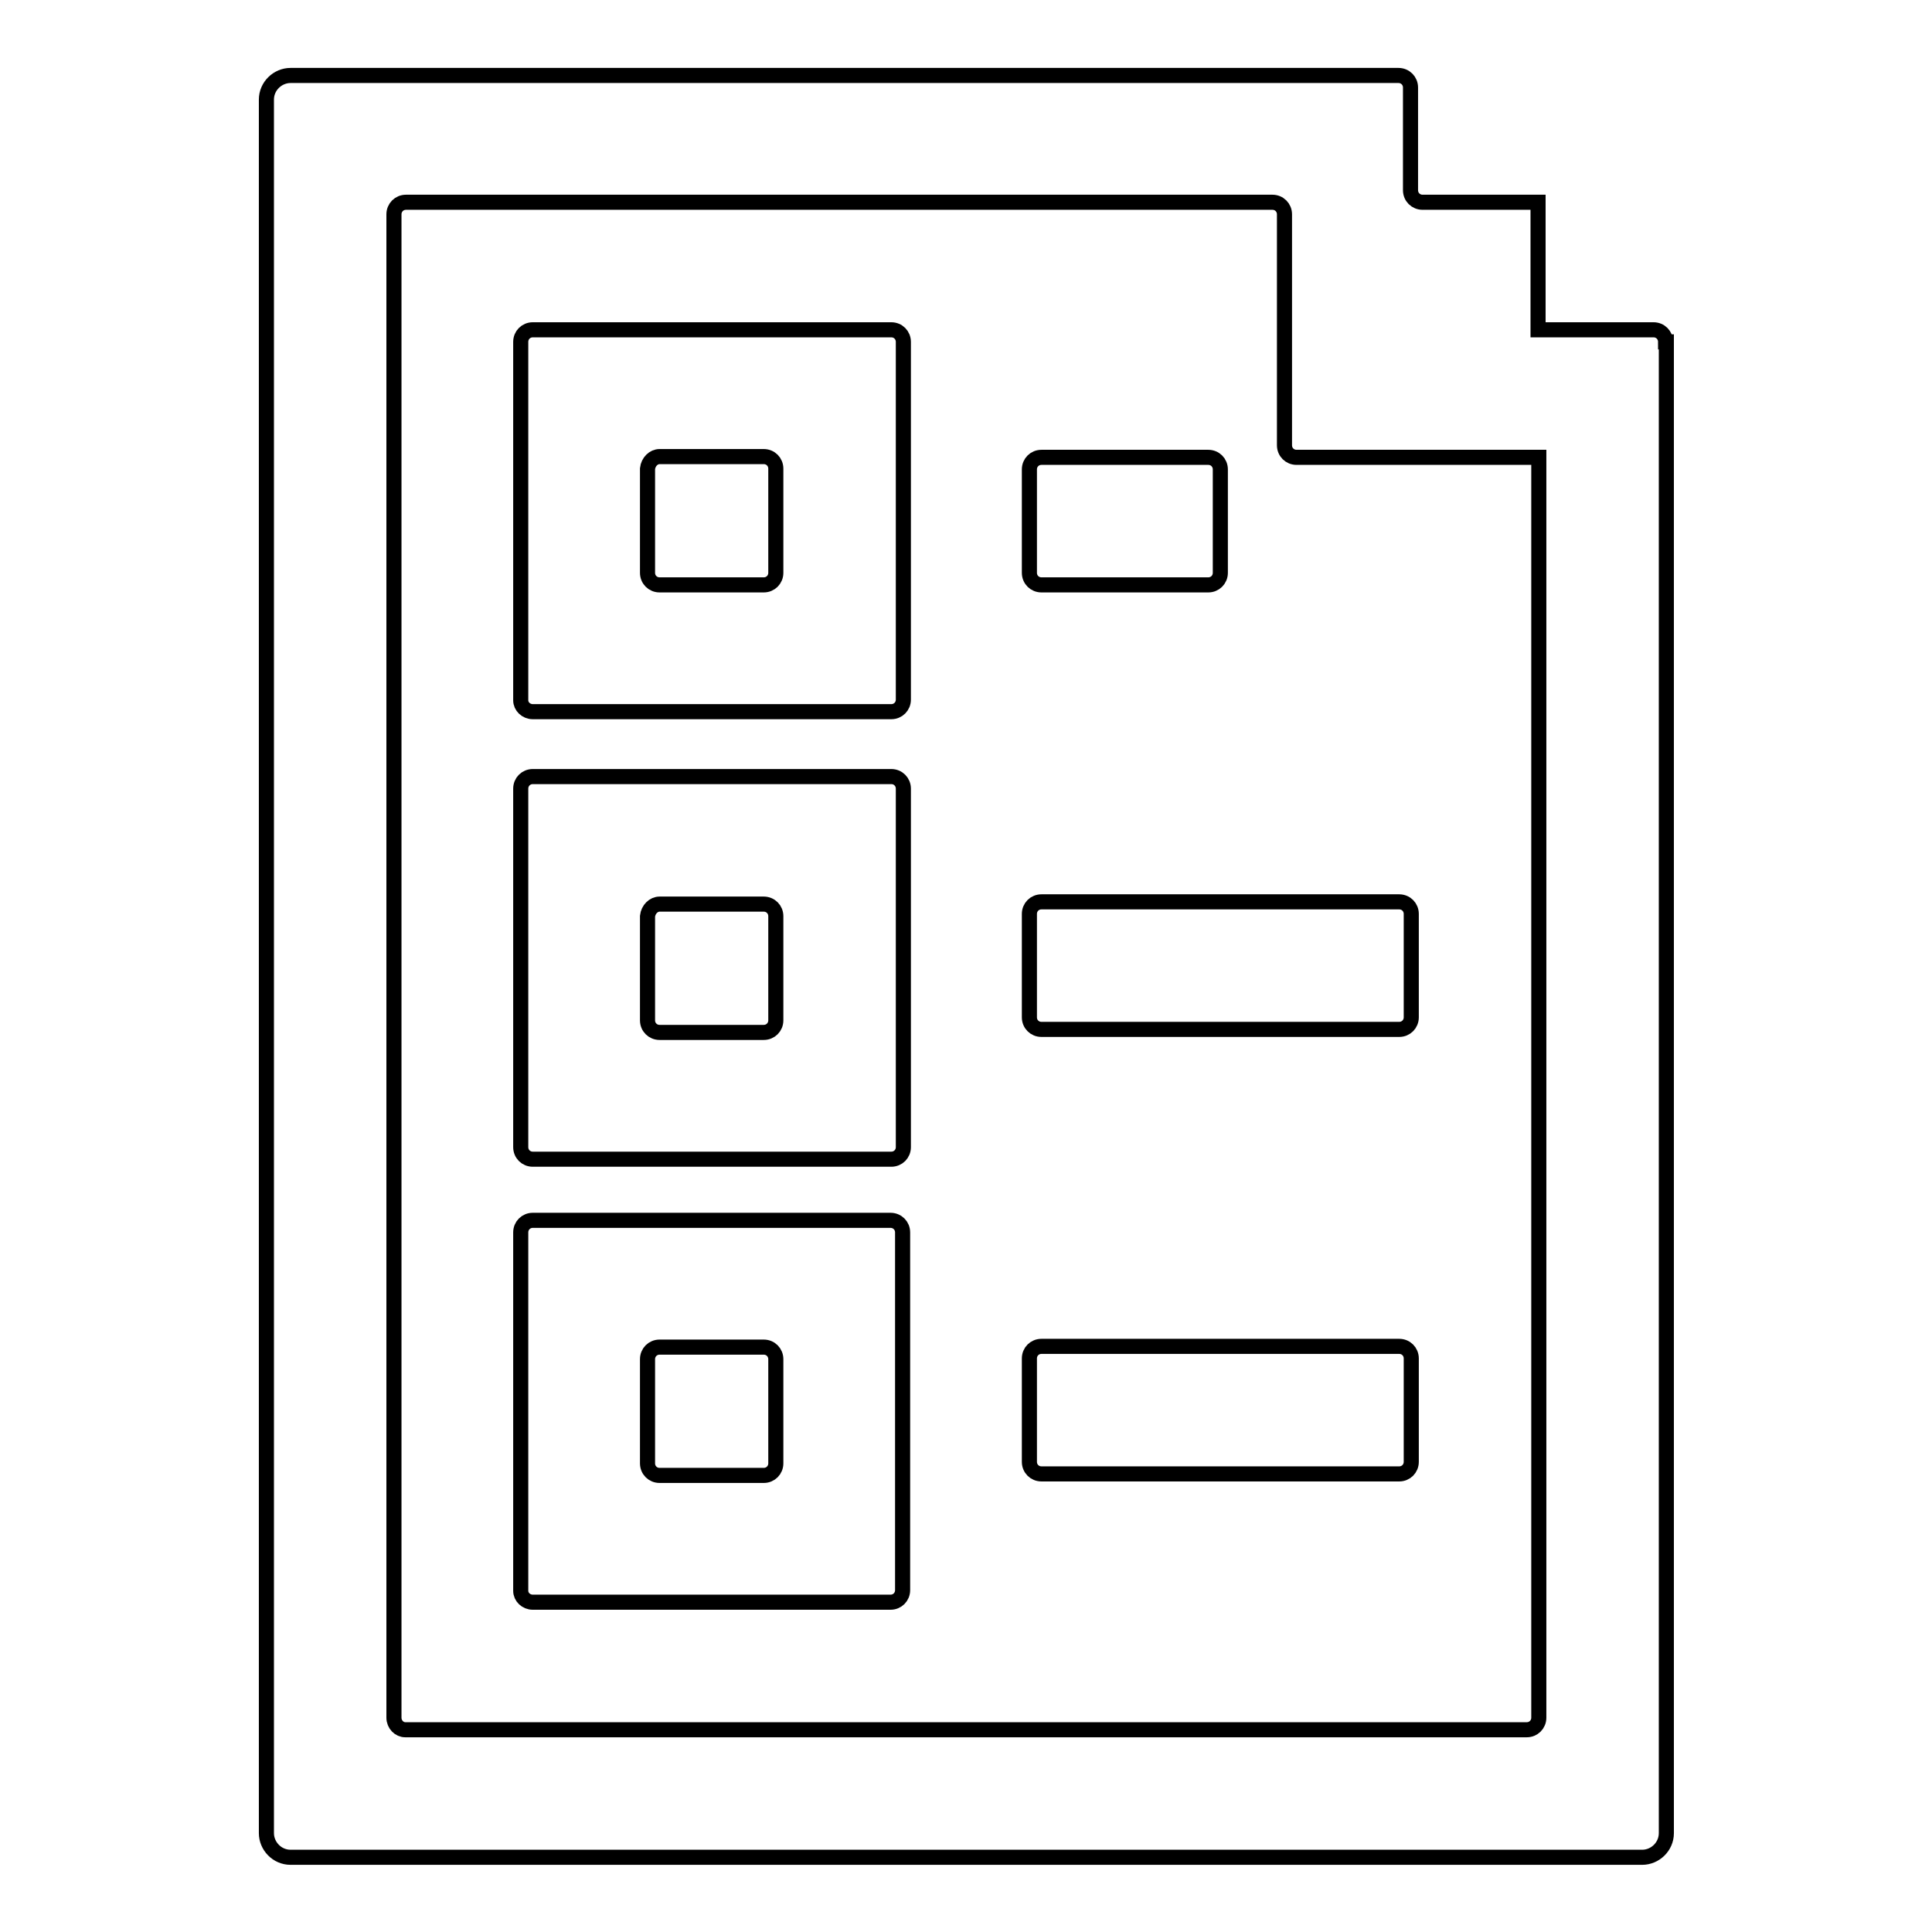
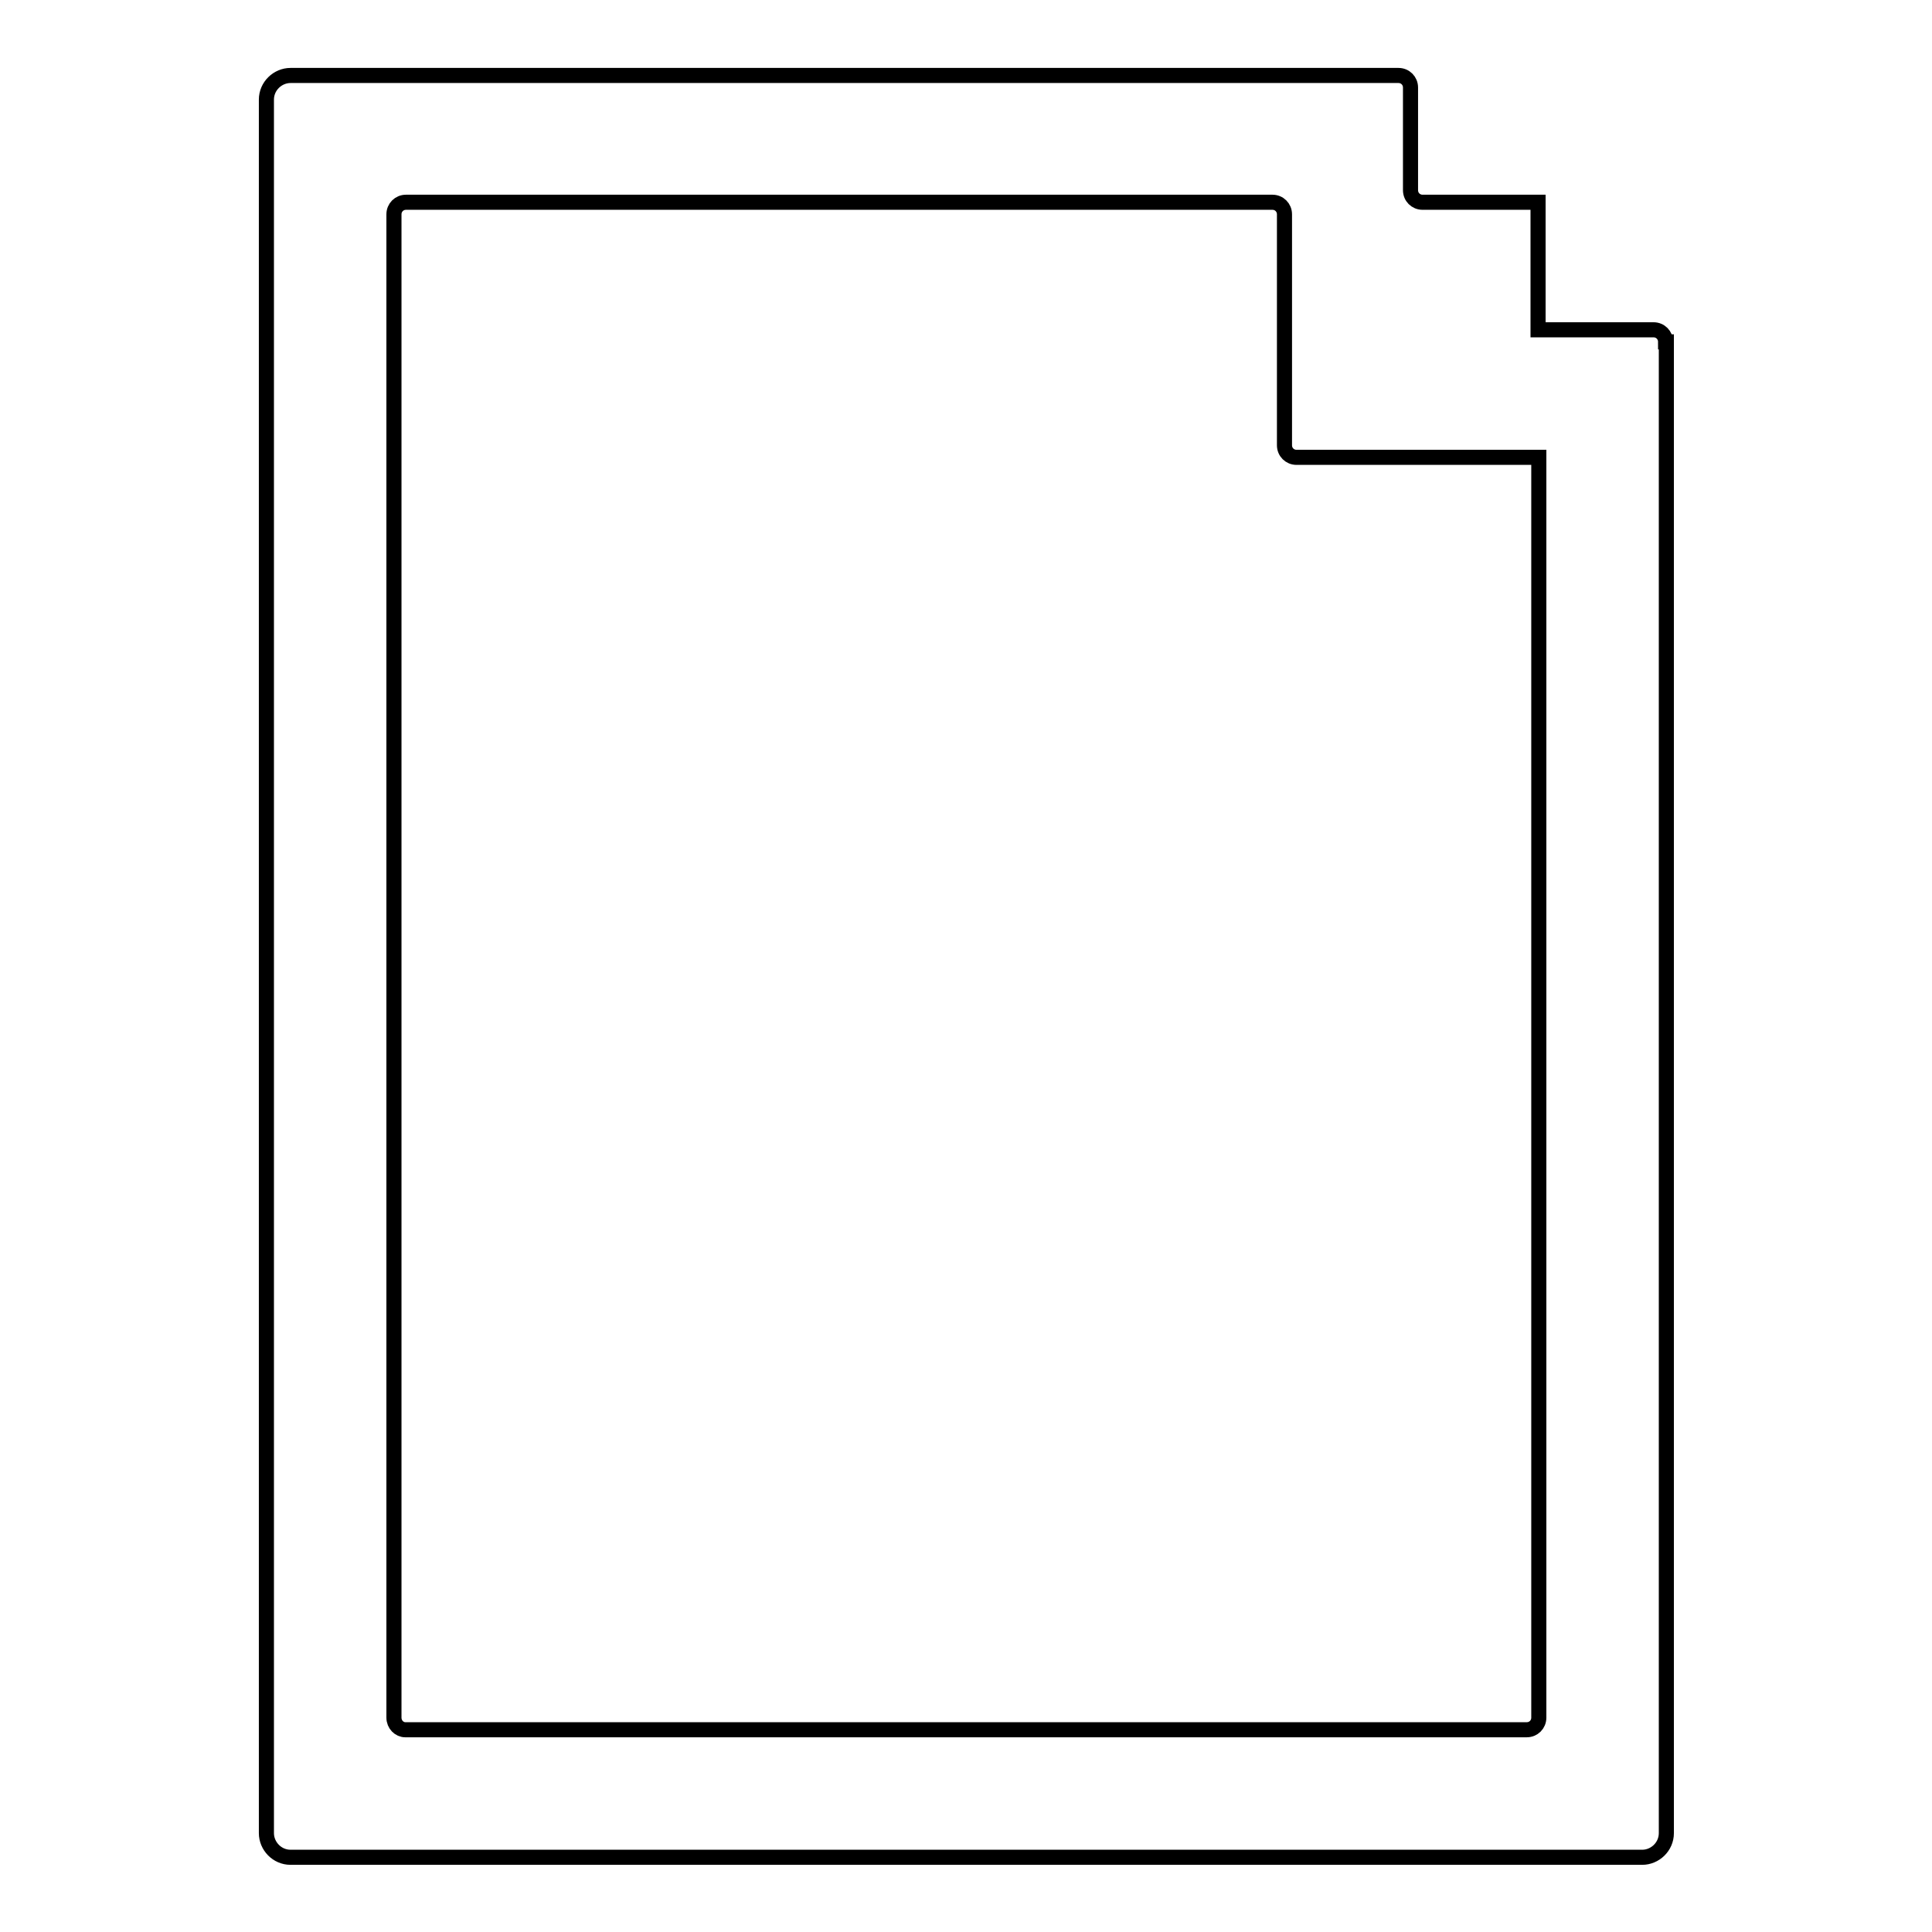
<svg xmlns="http://www.w3.org/2000/svg" version="1.1" x="0px" y="0px" viewBox="0 0 256 256" enable-background="new 0 0 256 256" xml:space="preserve">
  <g>
-     <path stroke-width="2" fill-opacity="0" stroke="#000000" d="M160.1,60.6H138c-0.9,0-1.6,0.7-1.6,1.6v13.7c0,0.9,0.7,1.6,1.6,1.6h22.1c0.9,0,1.6-0.7,1.6-1.6V62.2 C161.7,61.3,161,60.6,160.1,60.6z M138,136.4h47.4c0.9,0,1.6-0.7,1.6-1.6v-13.7c0-0.9-0.7-1.6-1.6-1.6H138c-0.9,0-1.6,0.7-1.6,1.6 v13.7C136.4,135.7,137.1,136.4,138,136.4z" />
    <path stroke-width="2" fill-opacity="0" stroke="#000000" d="M220.7,45.3c0-0.9-0.7-1.6-1.6-1.6h-15.3V26.8h-15.3c-0.9,0-1.6-0.7-1.6-1.6V11.6c0-0.9-0.7-1.6-1.6-1.6 H38.5c-1.7,0-3.2,1.4-3.2,3.2v229.7c0,1.7,1.4,3.2,3.2,3.2h179.1c1.7,0,3.2-1.4,3.2-3.2V45.3z M52.2,227.6V28.4 c0-0.9,0.7-1.6,1.6-1.6h114.8c0.9,0,1.6,0.7,1.6,1.6V59c0,0.9,0.7,1.6,1.6,1.6h32.1v167c0,0.9-0.7,1.6-1.6,1.6H53.7 C52.9,229.2,52.2,228.5,52.2,227.6z" />
-     <path stroke-width="2" fill-opacity="0" stroke="#000000" d="M70.6,94.3h47.5c0.9,0,1.6-0.7,1.6-1.6V45.3c0-0.9-0.7-1.6-1.6-1.6H70.6c-0.9,0-1.6,0.7-1.6,1.6v47.5 C69,93.6,69.7,94.3,70.6,94.3z M87.4,60.5h13.8c0.9,0,1.6,0.7,1.6,1.6v13.8c0,0.9-0.7,1.6-1.6,1.6H87.4c-0.9,0-1.6-0.7-1.6-1.6 V62.1C85.9,61.2,86.6,60.5,87.4,60.5z M70.6,153.6h47.5c0.9,0,1.6-0.7,1.6-1.6v-47.5c0-0.9-0.7-1.6-1.6-1.6H70.6 c-0.9,0-1.6,0.7-1.6,1.6V152C69,152.9,69.7,153.6,70.6,153.6z M87.4,119.8h13.8c0.9,0,1.6,0.7,1.6,1.6v13.8c0,0.9-0.7,1.6-1.6,1.6 H87.4c-0.9,0-1.6-0.7-1.6-1.6v-13.8C85.9,120.5,86.6,119.8,87.4,119.8z M70.6,212.3H118c0.9,0,1.6-0.7,1.6-1.6v-47.4 c0-0.9-0.7-1.6-1.6-1.6H70.6c-0.9,0-1.6,0.7-1.6,1.6v47.5C69,211.6,69.7,212.3,70.6,212.3z M87.4,178.5h13.8c0.9,0,1.6,0.7,1.6,1.6 v13.8c0,0.9-0.7,1.6-1.6,1.6H87.4c-0.9,0-1.6-0.7-1.6-1.6v-13.8C85.8,179.2,86.5,178.5,87.4,178.5z M138,195.3h47.4 c0.9,0,1.6-0.7,1.6-1.6v-13.7c0-0.9-0.7-1.6-1.6-1.6H138c-0.9,0-1.6,0.7-1.6,1.6v13.7C136.4,194.6,137.1,195.3,138,195.3z" />
  </g>
</svg>